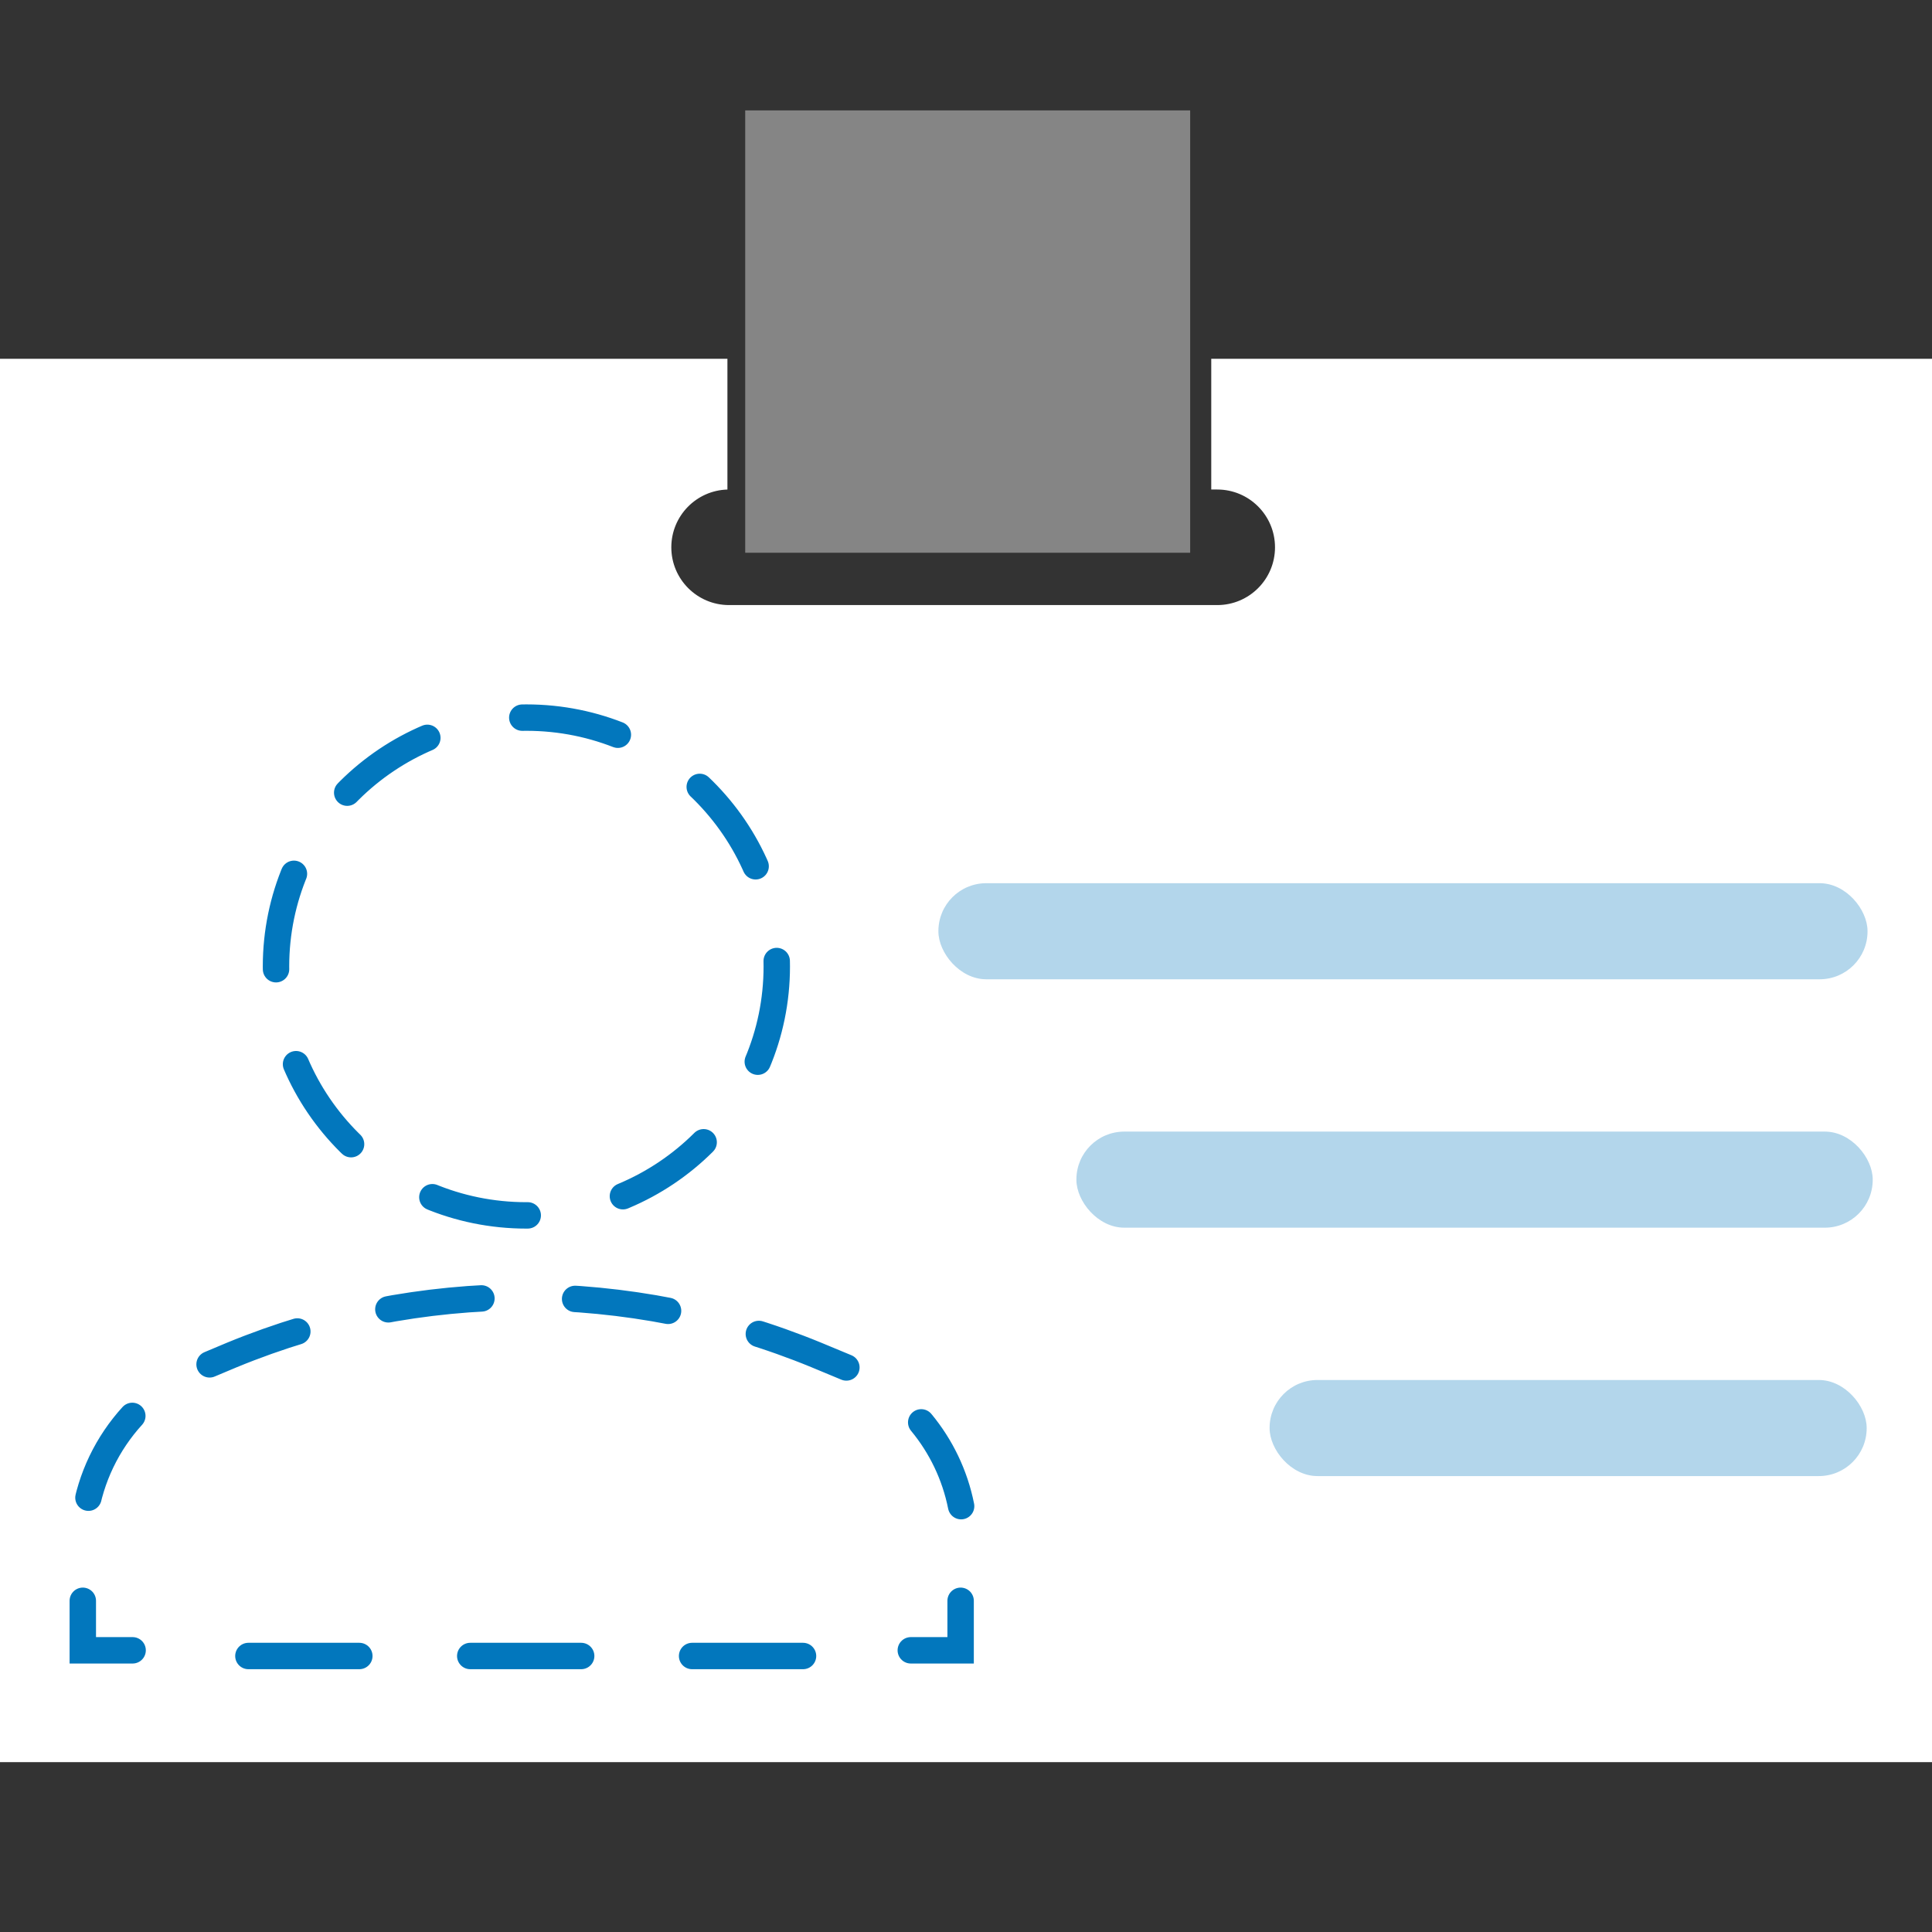
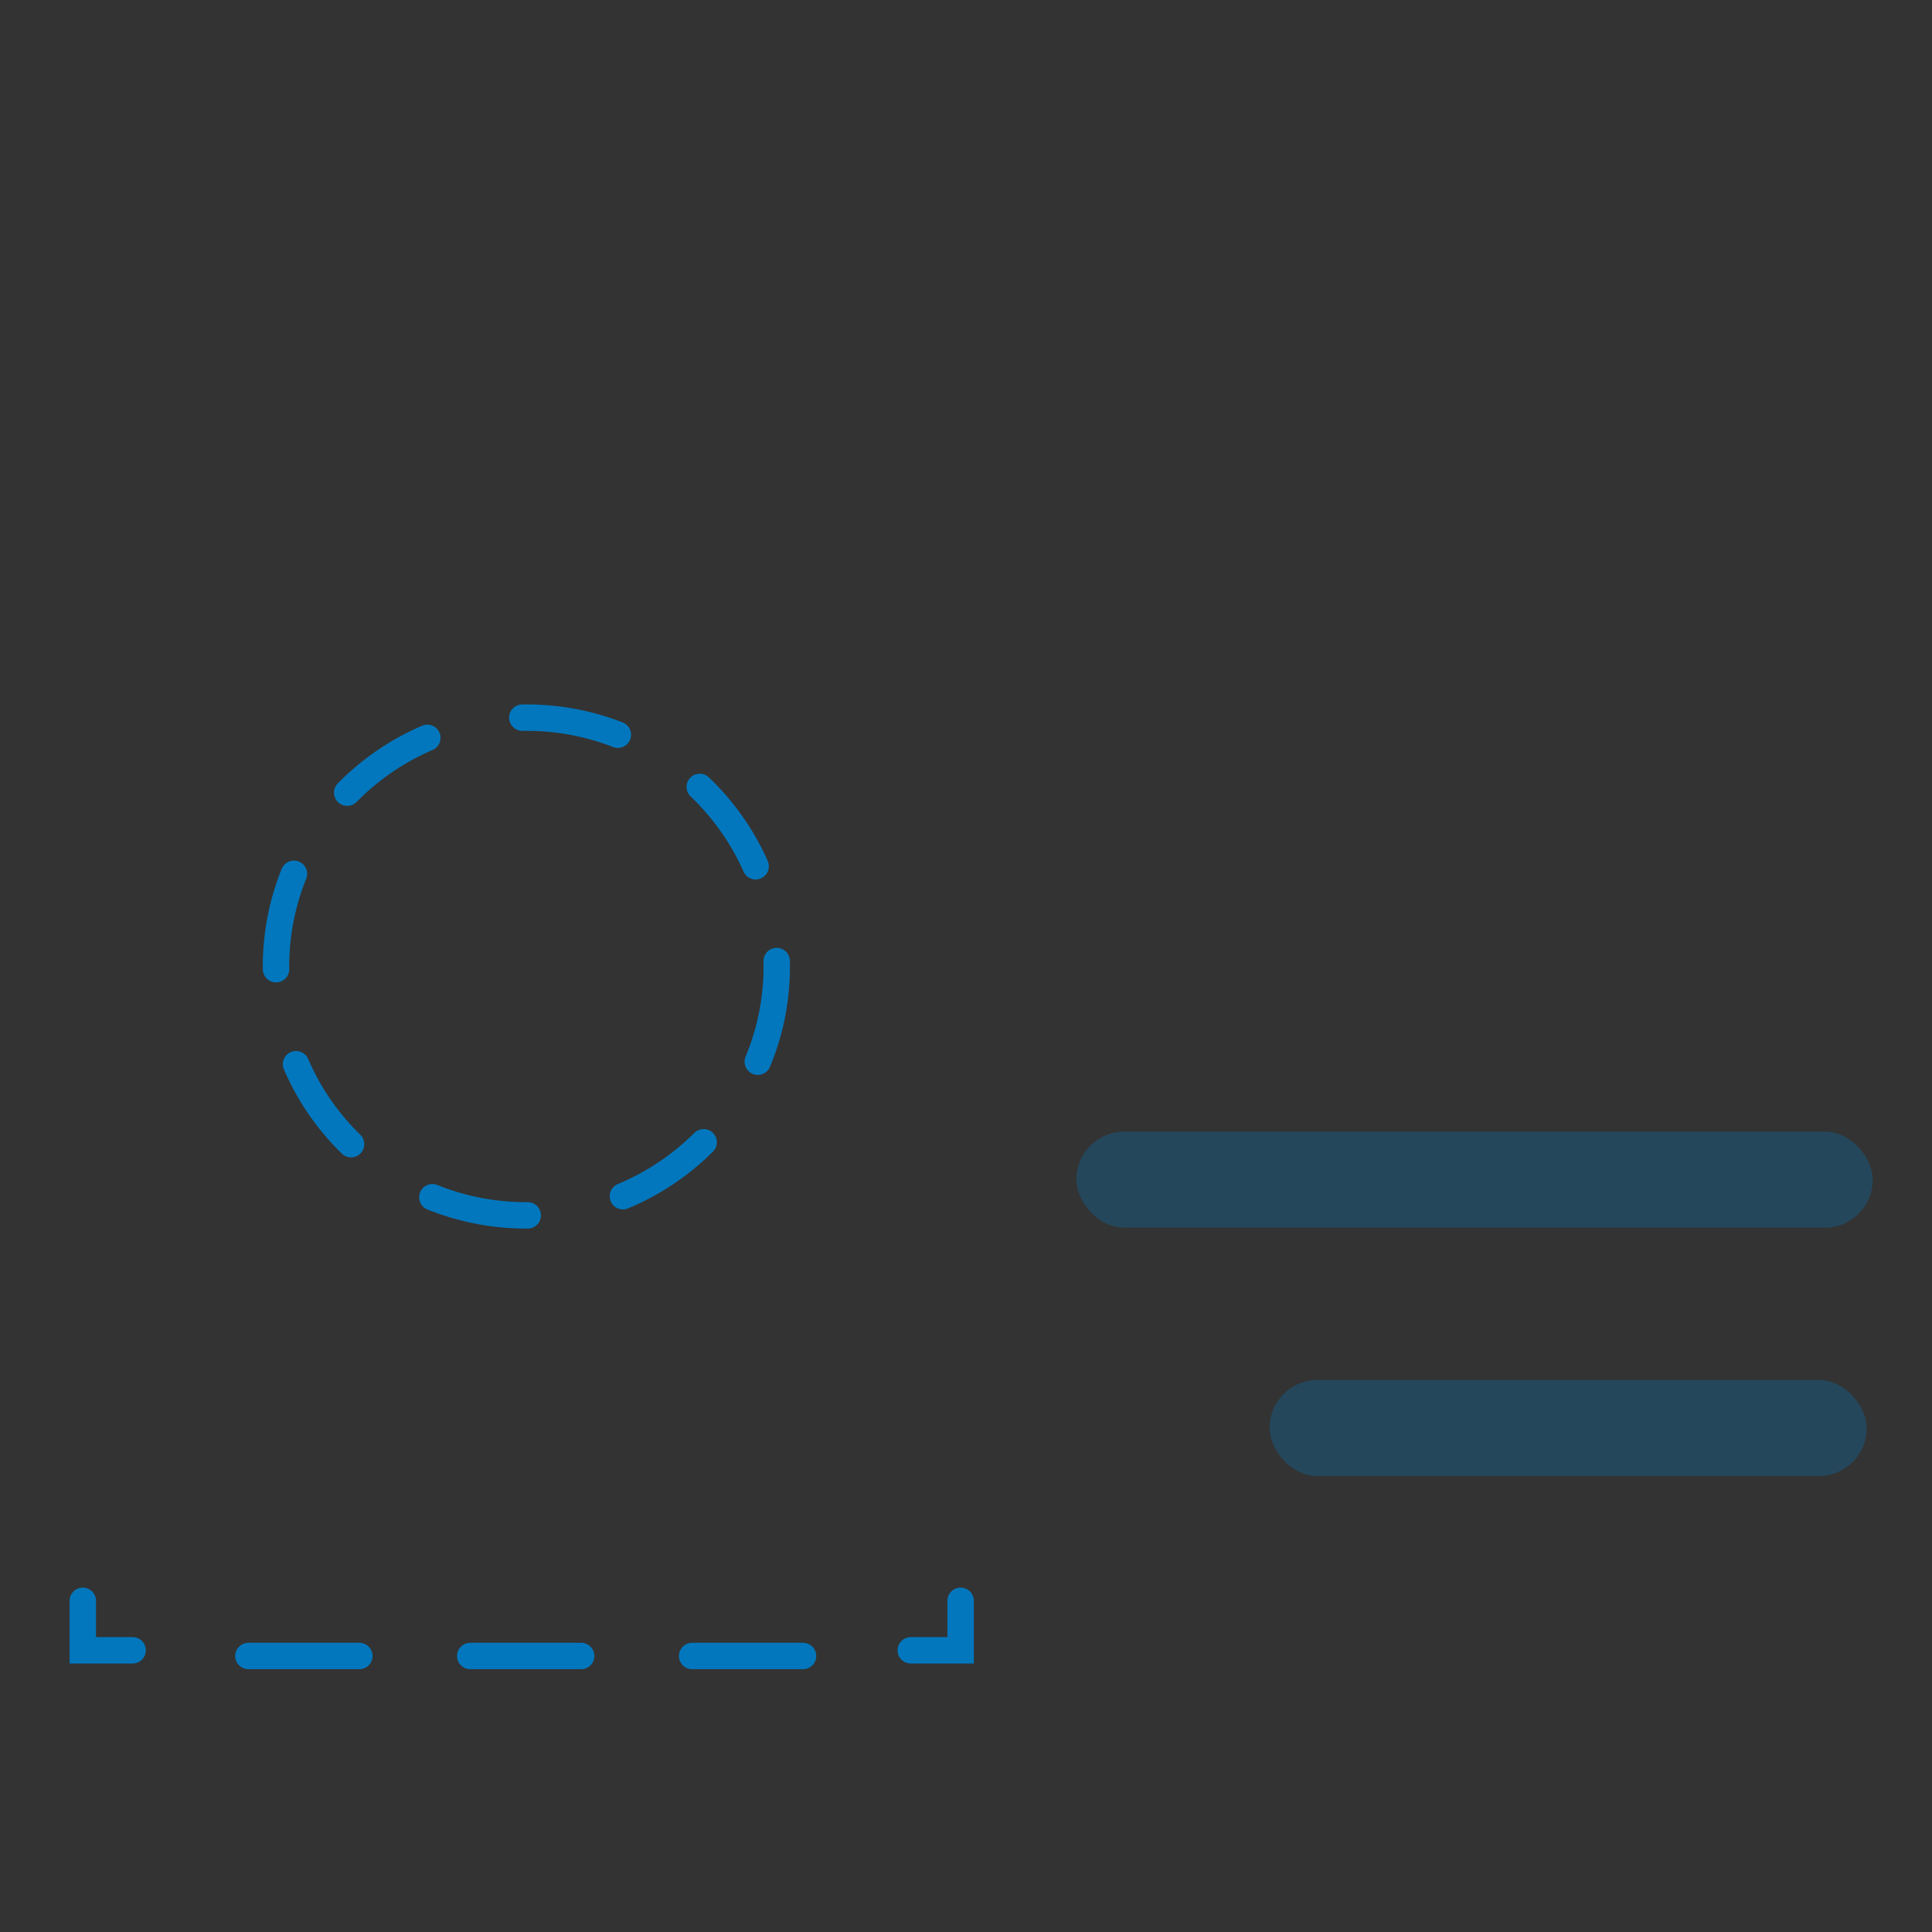
<svg xmlns="http://www.w3.org/2000/svg" width="70" height="70">
  <rect width="100%" height="100%" fill="#333333" stroke="none" />
  <g id="Company" fill="none" fill-rule="evenodd">
    <g id="vacancy-icon">
      <g id="Group" transform="translate(0, 4)">
-         <path d="M26.356,9 L0,9 L0,59.845 L70,59.845 L70,9 L43.886,9 L43.886,13.736 L44.103,13.736 C45.259,13.736 46.196,14.674 46.196,15.83 L46.196,15.83 C46.196,16.986 45.259,17.923 44.103,17.923 L26.416,17.923 C25.26,17.923 24.323,16.986 24.323,15.83 C24.323,14.694 25.228,13.769 26.356,13.737 L26.356,9 Z" id="Combined-Shape" fill="#FFFFFF" fill-rule="nonzero" />
-         <path id="Rectangle-path" fill="#FFFFFF" fill-rule="nonzero" opacity=".4" d="M27 0H43.122V16.027H27z" />
        <path id="Shape" stroke="#0277BD" stroke-width=".957" stroke-linecap="round" d="M3 54L3 55.794 4.805 55.794" />
        <path d="M9,56 L31.234,56" id="Shape" stroke="#0277BD" stroke-width=".957" stroke-linecap="round" stroke-dasharray="4.019" />
        <path id="Shape" stroke="#0277BD" stroke-width=".957" stroke-linecap="round" d="M33 55.794L34.805 55.794 34.805 54" />
-         <path d="M34.823,50.571 C34.373,48.311 32.814,46.425 30.672,45.548 L29.577,45.093 C22.798,42.302 15.181,42.302 8.402,45.093 L7.319,45.548 C4.704,46.602 2.995,49.129 3,51.935 L3,52.258" id="Shape" stroke="#0277BD" stroke-width=".957" stroke-linecap="round" stroke-dasharray="3.397" />
        <ellipse id="Oval" stroke="#0277BD" stroke-width=".957" stroke-linecap="round" stroke-dasharray="3.54" cx="19.072" cy="31.018" rx="9.072" ry="9.018" />
-         <rect id="Rectangle-path" fill="#0277BD" fill-rule="nonzero" opacity=".3" x="34" y="28" width="33.664" height="3.481" rx="1.734" />
        <rect id="Rectangle-path" fill="#0277BD" fill-rule="nonzero" opacity=".3" x="39" y="37" width="28.852" height="3.481" rx="1.734" />
        <rect id="Rectangle-path" fill="#0277BD" fill-rule="nonzero" opacity=".3" x="46" y="46" width="21.633" height="3.481" rx="1.734" />
      </g>
    </g>
  </g>
</svg>